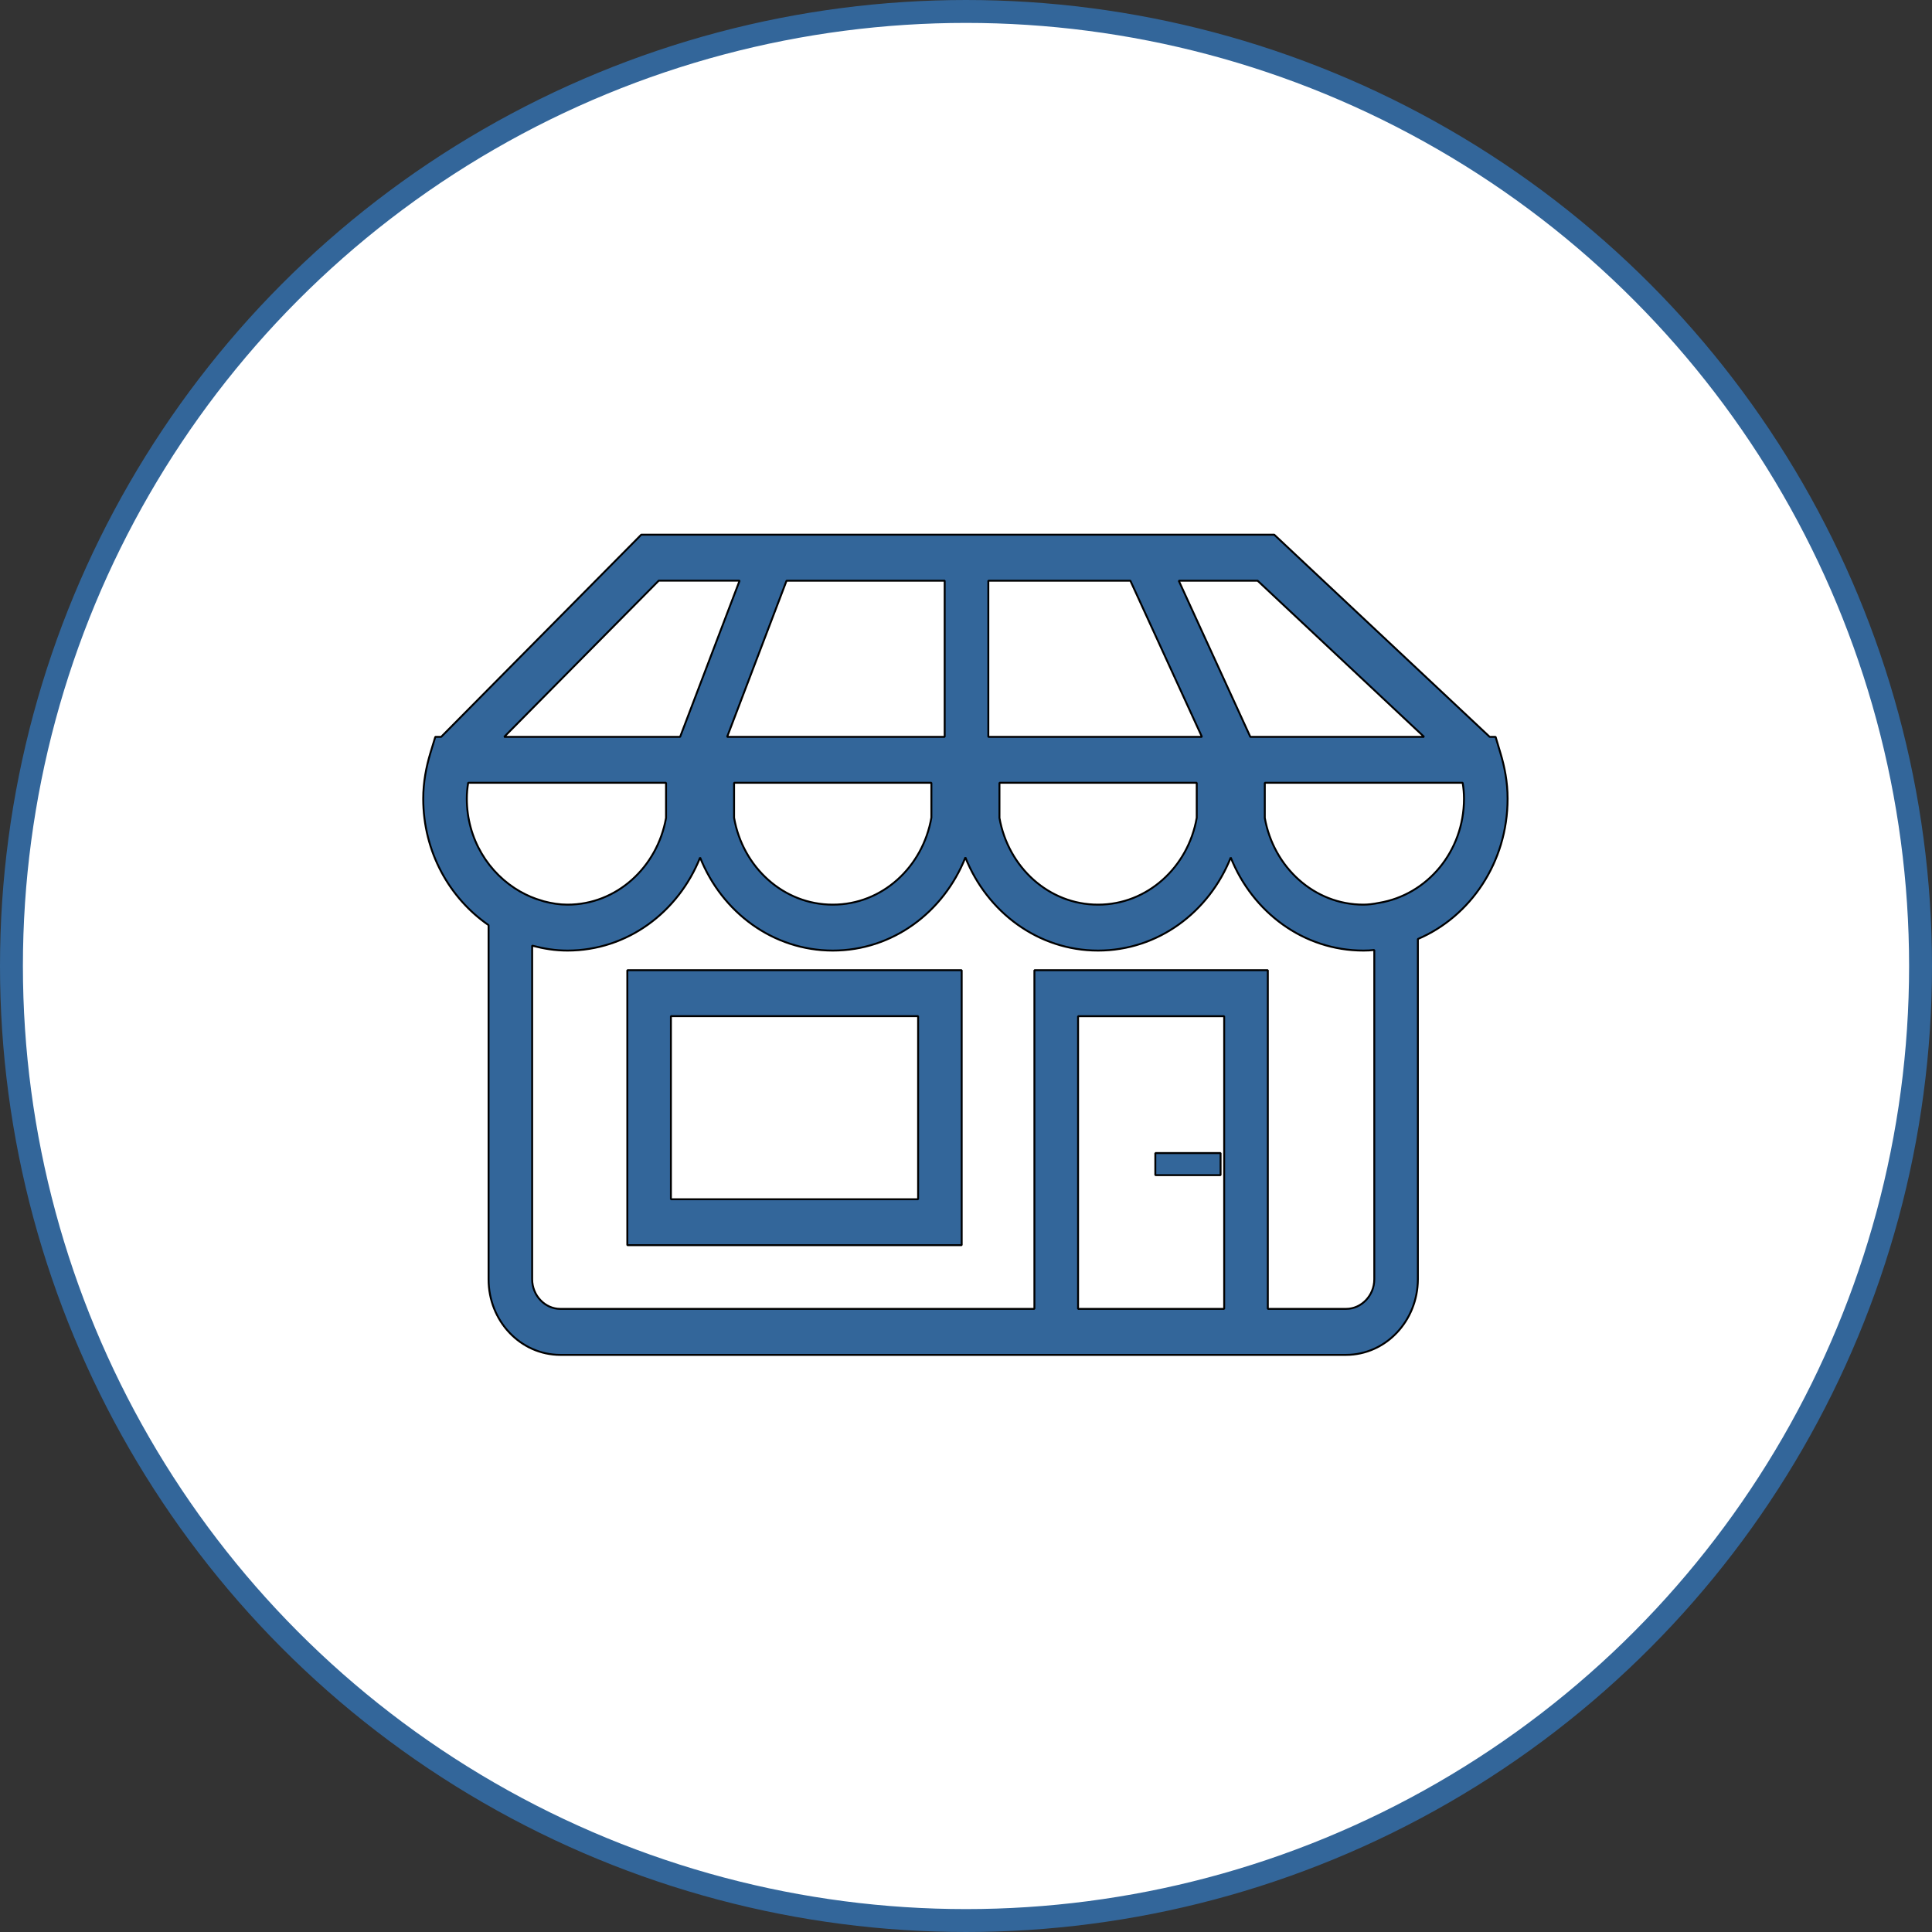
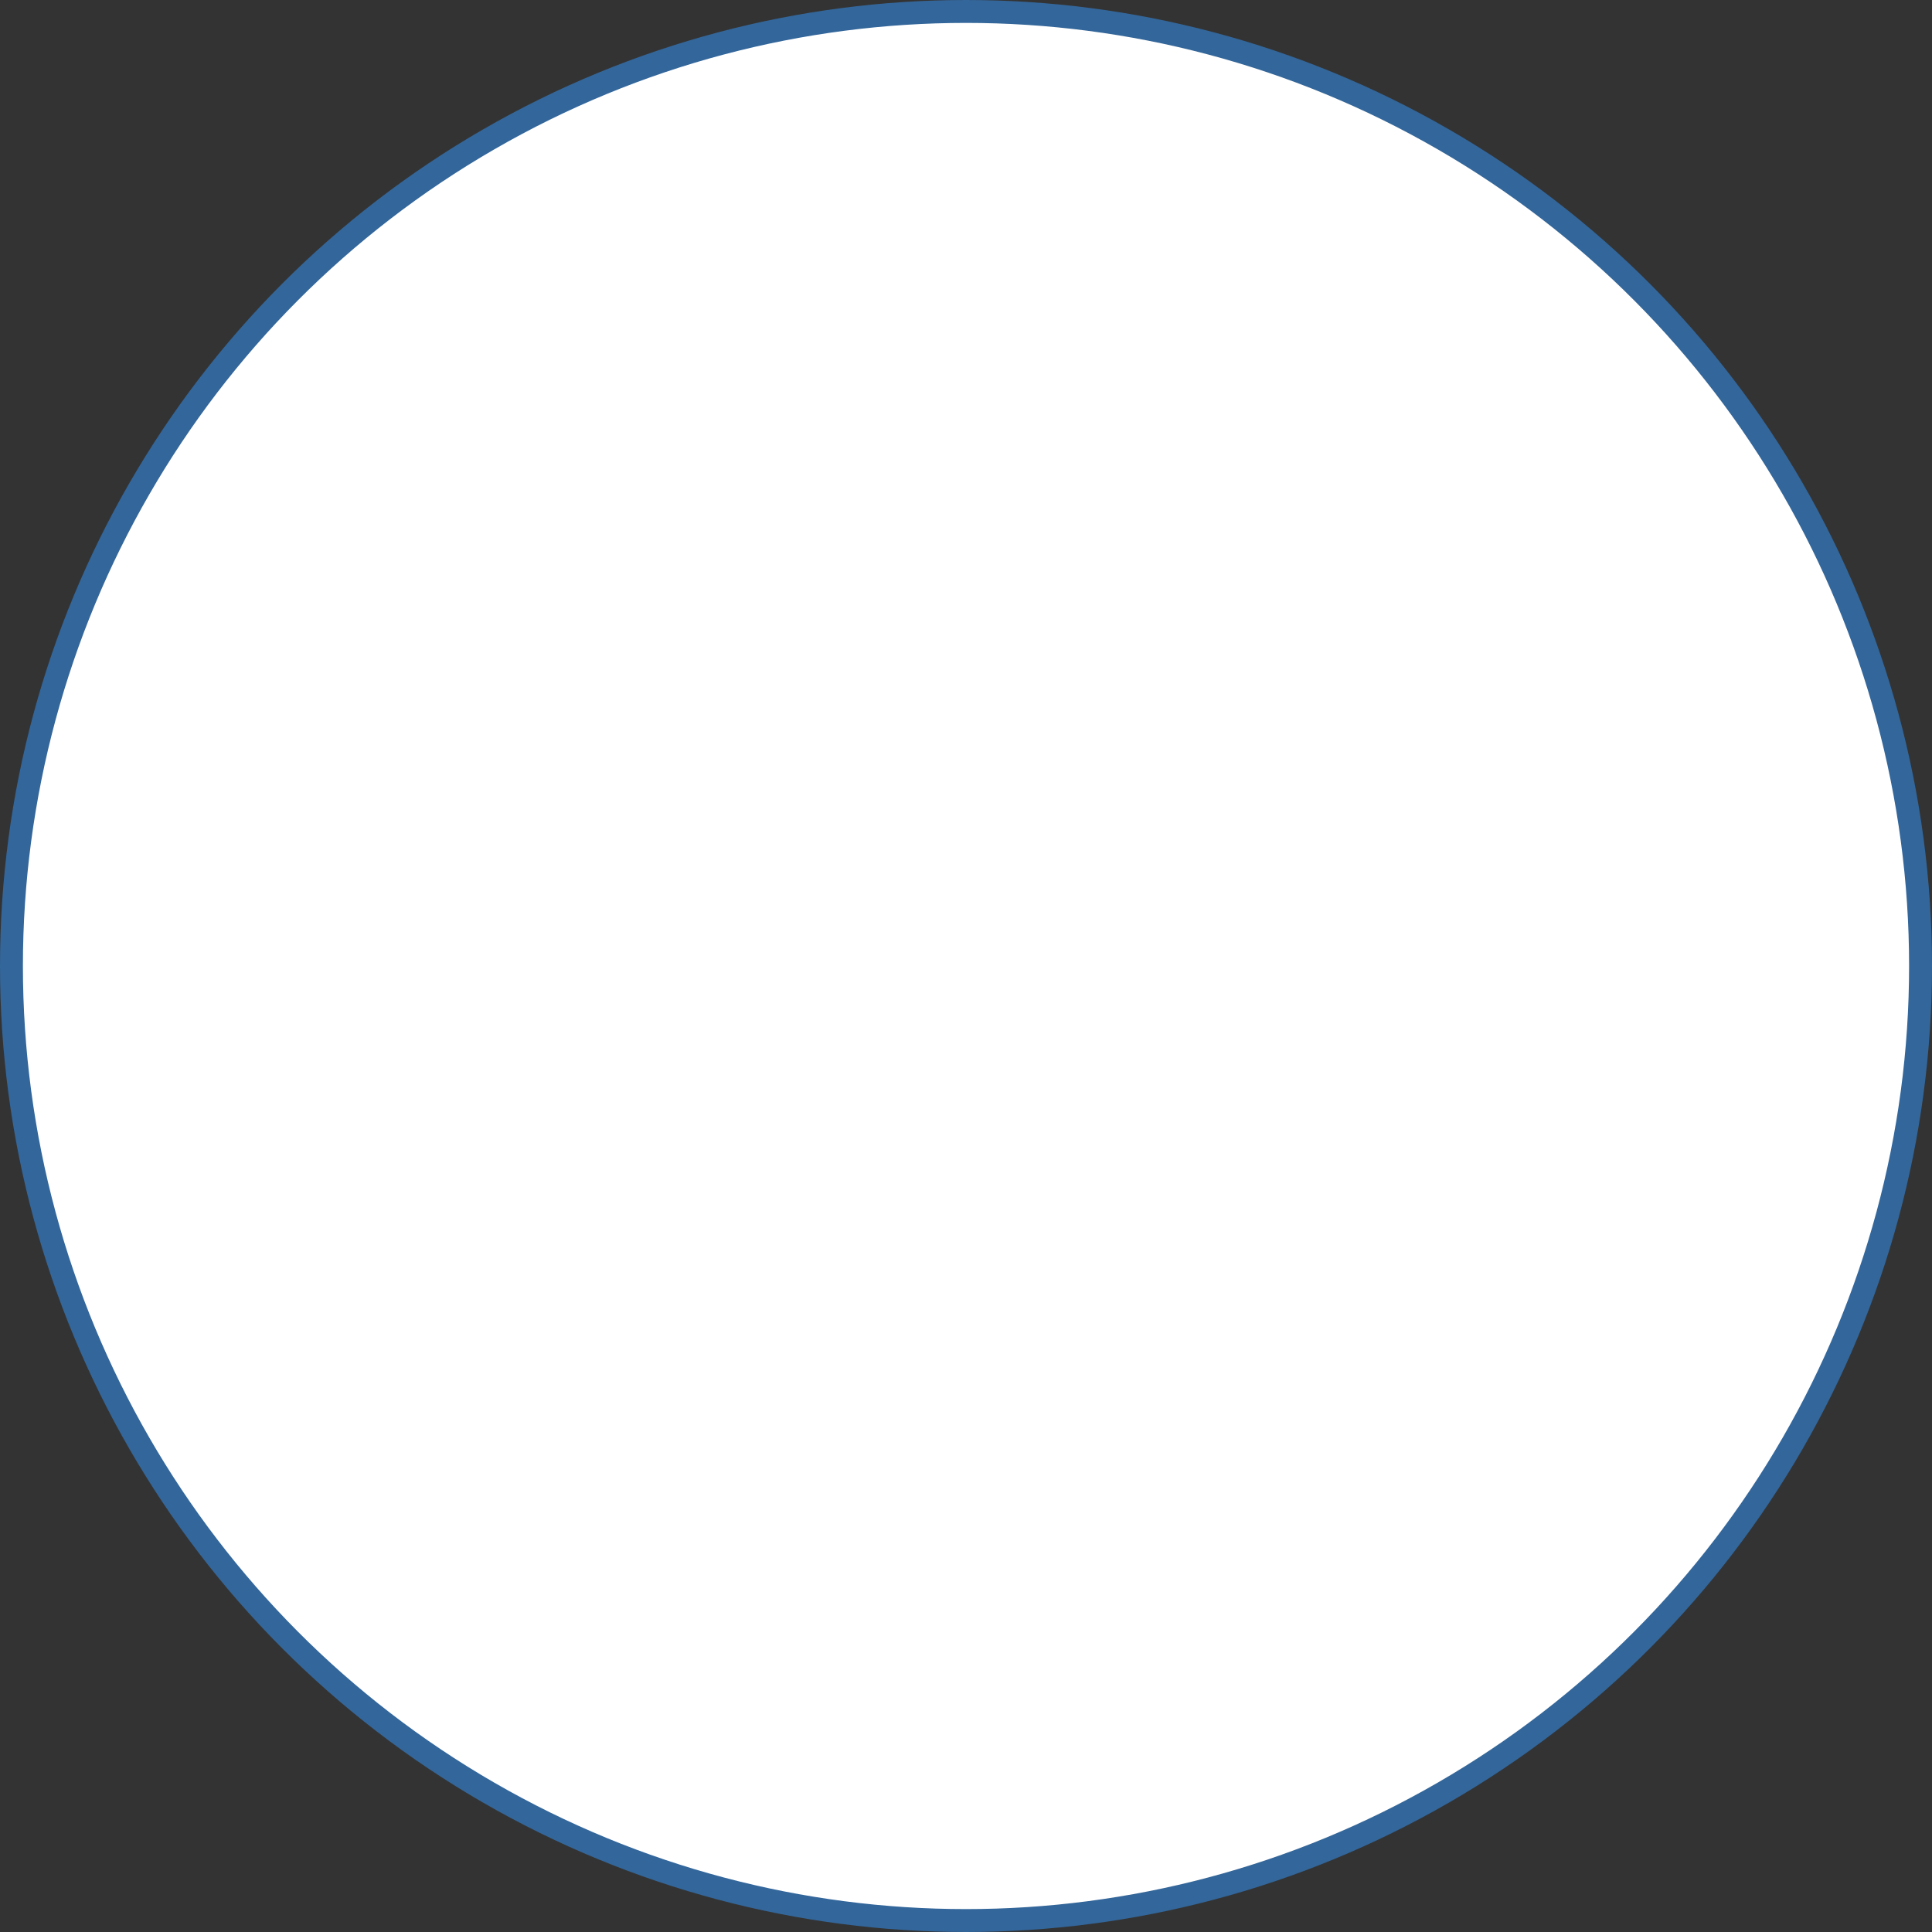
<svg xmlns="http://www.w3.org/2000/svg" version="1.1" id="Layer_1" x="0px" y="0px" width="253px" height="253px" viewBox="0 0 253 253" enable-background="new 0 0 253 253" xml:space="preserve">
  <rect x="0" y="0" width="253" height="253" fill="#333333" stroke="none" />
  <circle fill="#FFFFFF" stroke="#33669A" stroke-width="3" stroke-miterlimit="10" cx="126.5" cy="126.5" r="125" />
-   <path fill="#33669A" stroke="#000000" stroke-width="0.25" stroke-miterlimit="1" d="M196.481,98.602l-0.629-2.106h-0.773  l-28.213-26.475h-8.433l0,0H83.973L57.769,96.496h-0.764l-0.638,2.095c-0.544,1.81-0.944,3.808-0.944,5.992  c0,6.965,3.435,13.033,8.557,16.564v46.379c0,5.474,4.189,9.889,9.383,9.899H176.28c5.183-0.011,9.371-4.426,9.394-9.899v-44.559  c6.871-2.936,11.749-10.032,11.749-18.385C197.423,102.398,197.026,100.4,196.481,98.602z M164.687,76.046l21.803,20.449h-22.756  l-9.373-20.449H164.687z M129.424,76.046h18.6l9.373,20.449h-27.973V76.046z M156.716,102.507v4.58  c-1.118,6.468-6.471,11.389-12.924,11.378c-6.44,0.011-11.77-4.898-12.911-11.355v-4.603H156.716z M123.633,76.046v-0.011h0.074  v20.46H95.219l7.782-20.449H123.633z M121.967,102.507v4.559c-1.121,6.489-6.459,11.41-12.913,11.399  c-6.461,0.011-11.804-4.91-12.925-11.378v-4.58H121.967z M86.266,76.036h10.588l-7.792,20.46h-23.04L86.266,76.036z M68.138,116.765  c-4.168-2.371-7.007-6.906-7.007-12.183c0-0.693,0.062-1.38,0.178-2.075H87.22v4.603c-1.143,6.457-6.475,11.366-12.914,11.355  c-1.016,0-2.042-0.155-3.111-0.44c-0.042-0.01-0.126-0.044-0.242-0.078c-1.016-0.287-1.905-0.674-2.784-1.17L68.138,116.765z   M160.309,171.401h-19.133v-38.326h19.133V171.401z M179.966,167.526c0,2.121-1.676,3.875-3.686,3.875h-10.255v-44.351h-30.568  v44.351H73.363c-2,0-3.674-1.754-3.674-3.875v-43.708c0.042,0.021,0.103,0.044,0.166,0.055c1.331,0.353,2.838,0.607,4.452,0.607  c7.843,0,14.514-5.022,17.374-12.184c2.859,7.161,9.542,12.184,17.375,12.184c7.845,0,14.516-5.032,17.364-12.194  c2.849,7.162,9.541,12.194,17.373,12.194c7.844,0,14.525-5.022,17.376-12.184c2.856,7.161,9.54,12.184,17.374,12.184  c0.492,0,0.973-0.022,1.424-0.078V167.526z M180.583,118.233c-0.774,0.155-1.433,0.232-2.041,0.232  c-6.441,0.011-11.771-4.898-12.914-11.355v-4.603h25.911c0.114,0.695,0.176,1.382,0.176,2.075  C191.715,111.503,186.899,117.184,180.583,118.233z M82.15,163.058h43.785v-3.002v-33.005H82.15V163.058z M87.858,133.065h32.371  v23.98H87.858V133.065z M159.838,150.997h-8.546v2.891h8.546V150.997z" />
</svg>